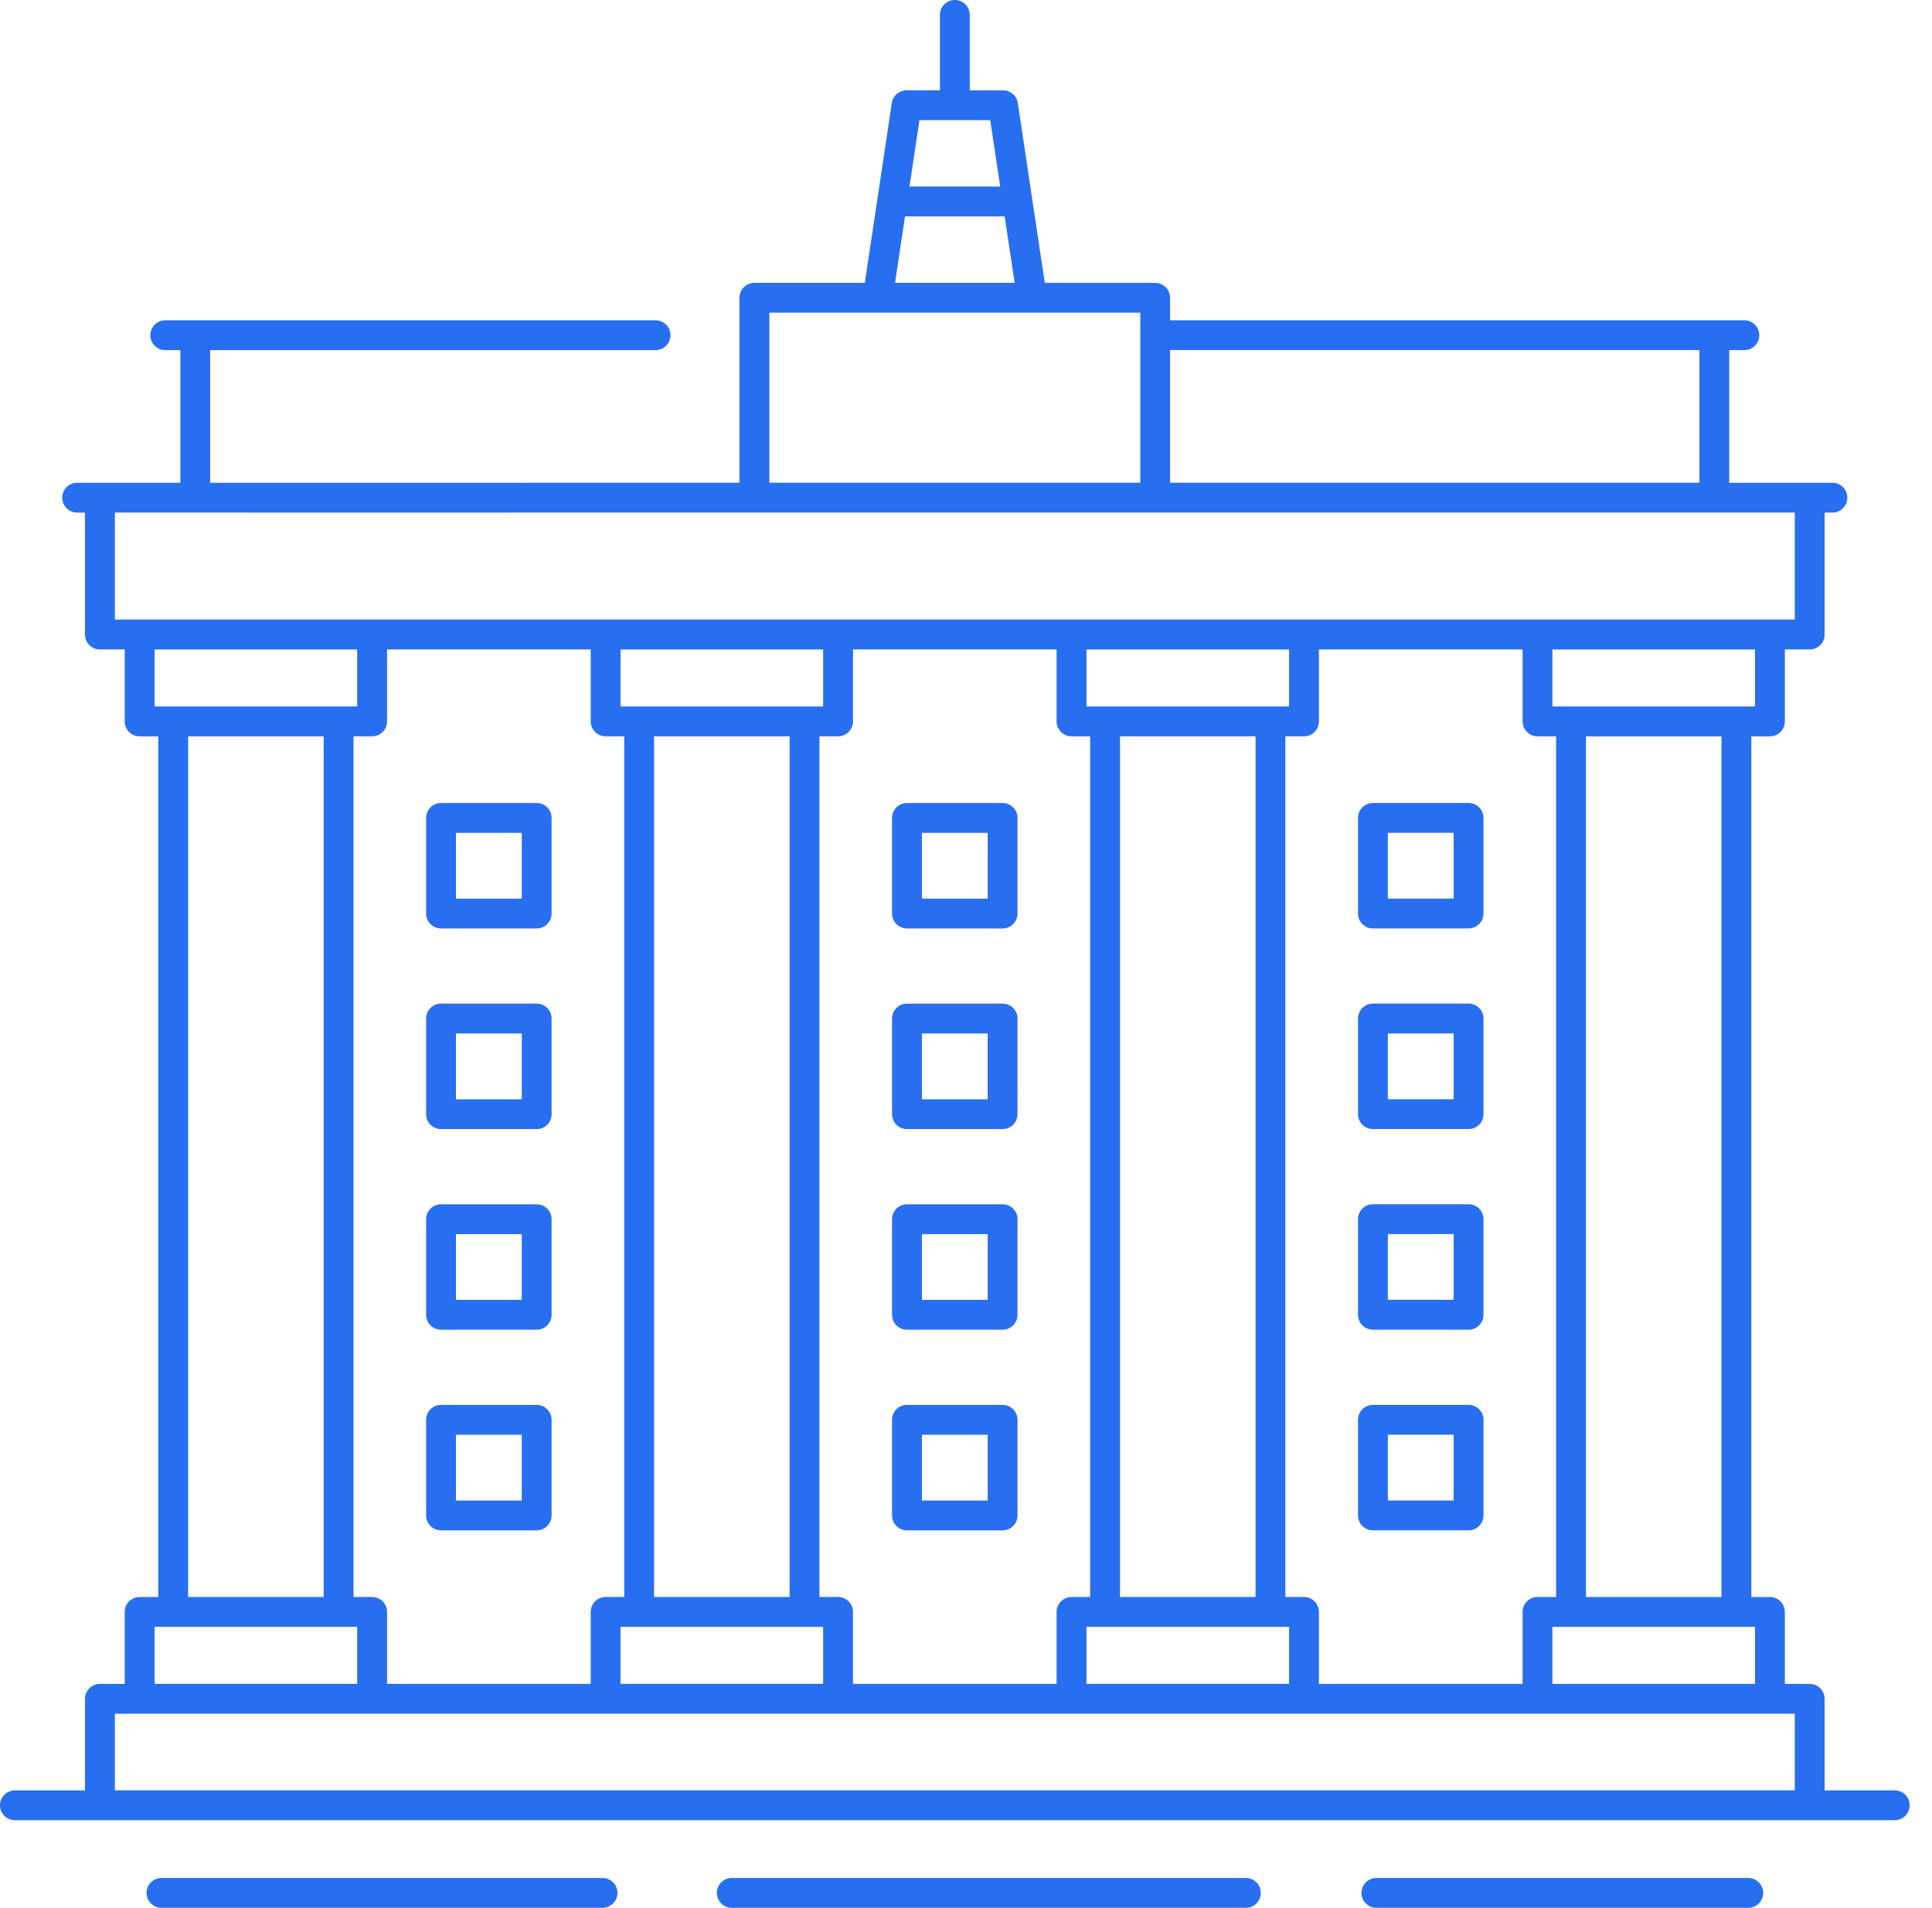
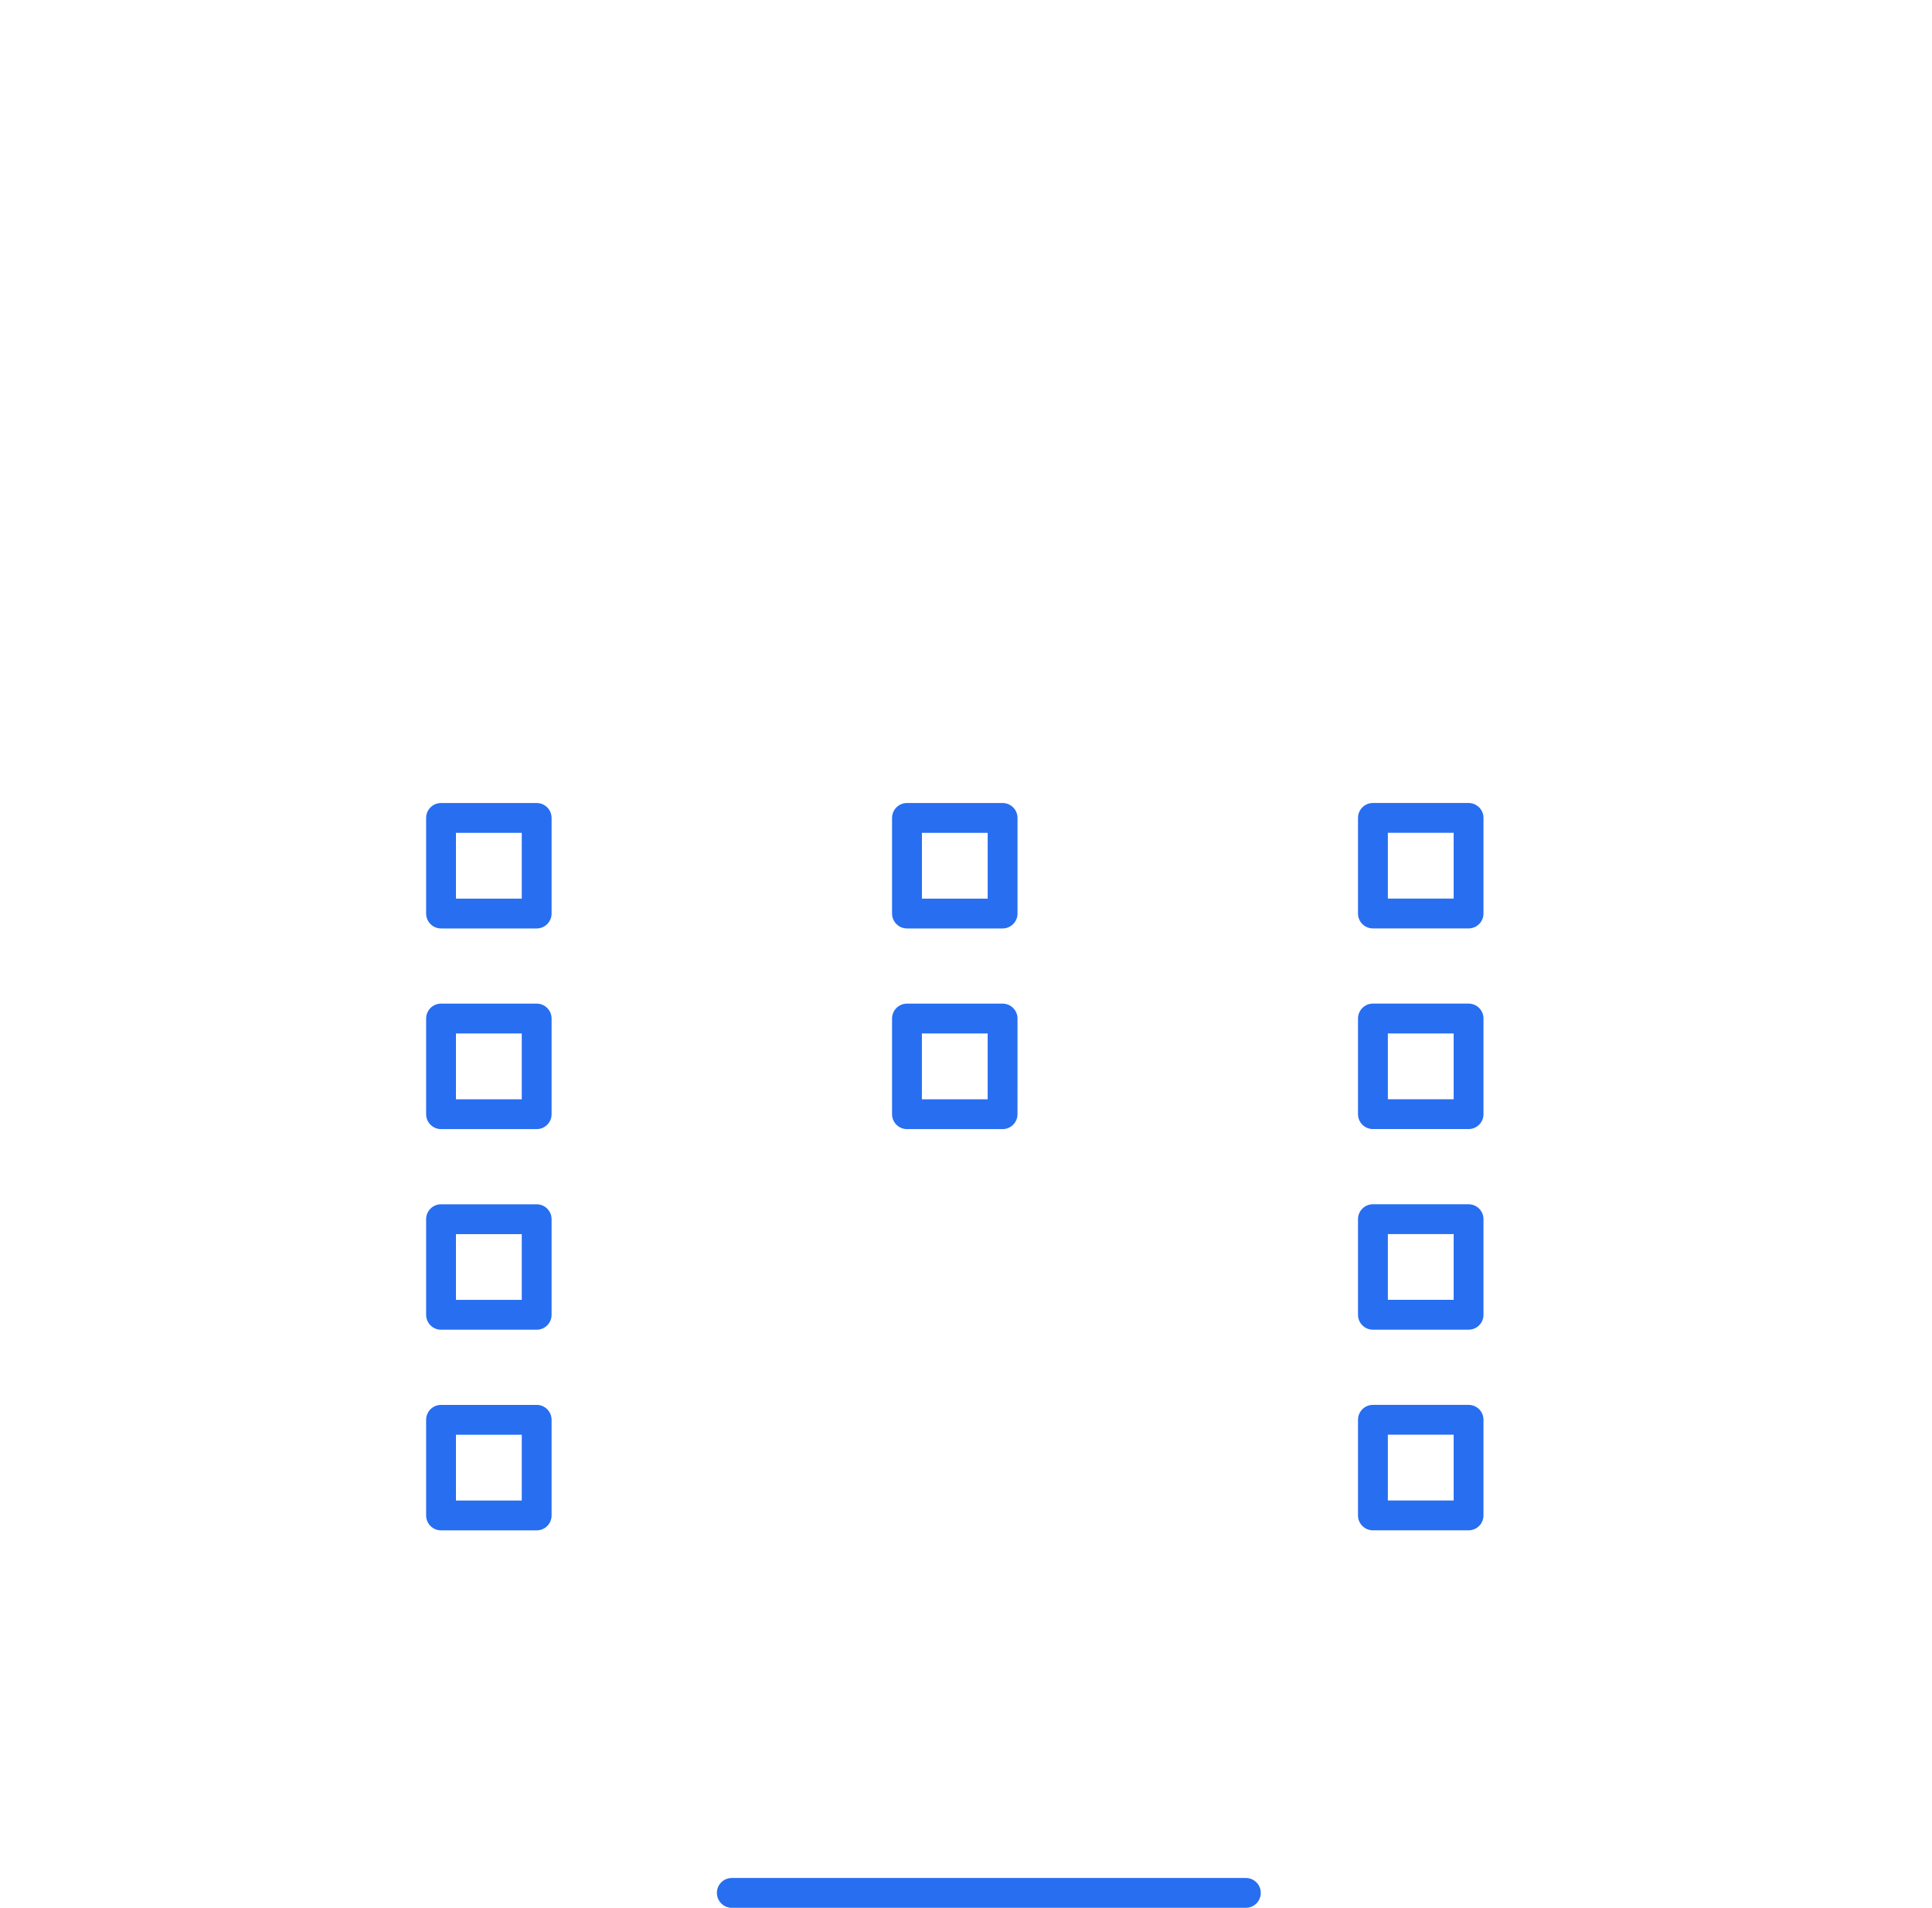
<svg xmlns="http://www.w3.org/2000/svg" width="80" height="79" viewBox="0 0 80 79" fill="none">
-   <path d="M24.951 77.765H6.686C6.344 77.765 6.068 78.041 6.068 78.382C6.068 78.724 6.344 79 6.686 79H24.949C25.291 79 25.567 78.724 25.567 78.382C25.567 78.041 25.291 77.765 24.95 77.765H24.951Z" fill="#276EF1" />
  <path d="M51.589 77.765H30.302C29.961 77.765 29.685 78.041 29.685 78.382C29.685 78.724 29.961 79 30.302 79H51.589C51.93 79 52.206 78.724 52.206 78.382C52.206 78.041 51.93 77.765 51.588 77.765H51.589Z" fill="#276EF1" />
-   <path d="M72.39 77.765H56.993C56.651 77.765 56.375 78.041 56.375 78.382C56.375 78.724 56.651 79 56.993 79H72.39C72.732 79 73.008 78.724 73.008 78.382C73.008 78.041 72.731 77.765 72.39 77.765Z" fill="#276EF1" />
-   <path d="M78.457 74.137H75.553L75.553 70.347C75.553 70.005 75.277 69.729 74.936 69.729H73.907V66.749C73.907 66.407 73.631 66.131 73.29 66.131H72.519V30.491H73.29C73.632 30.491 73.907 30.215 73.907 29.873V26.893H74.936C75.277 26.893 75.553 26.617 75.553 26.276V21.226H75.877C76.218 21.226 76.494 20.95 76.494 20.608C76.494 20.267 76.218 19.991 75.877 19.991H71.604V14.498H72.229C72.571 14.498 72.847 14.222 72.847 13.881C72.847 13.539 72.571 13.263 72.229 13.263H48.451V12.332C48.451 11.99 48.175 11.714 47.833 11.714H43.262L42.145 4.267C42.1 3.964 41.839 3.741 41.534 3.741H40.155V0.618C40.155 0.276 39.879 0 39.537 0C39.196 0 38.92 0.276 38.92 0.618V3.74H37.538C37.233 3.74 36.972 3.963 36.928 4.266L35.811 11.713H31.238C30.897 11.713 30.62 11.989 30.62 12.331V19.99L8.703 19.991V14.498H27.146C27.488 14.498 27.764 14.222 27.764 13.881C27.764 13.539 27.488 13.263 27.146 13.263H6.842C6.501 13.263 6.225 13.539 6.225 13.881C6.225 14.222 6.501 14.498 6.842 14.498H7.467V19.991H3.195C2.853 19.991 2.577 20.267 2.577 20.609C2.577 20.95 2.853 21.226 3.195 21.226H3.519V26.276C3.519 26.617 3.795 26.893 4.137 26.893H5.164V29.873C5.164 30.215 5.44 30.491 5.781 30.491H6.553V66.131H5.781C5.44 66.131 5.164 66.407 5.164 66.749V69.729L4.137 69.729C3.795 69.729 3.519 70.005 3.519 70.347V74.137H0.618C0.276 74.137 0 74.413 0 74.755C0 75.096 0.276 75.372 0.618 75.372C90.169 75.376 72.802 75.372 78.456 75.372C78.798 75.372 79.074 75.096 79.074 74.755C79.074 74.413 78.797 74.137 78.456 74.137L78.457 74.137ZM72.672 69.727H64.282V67.367H72.672V69.727ZM71.283 66.131H65.671V30.491H71.283V66.131ZM72.672 29.255H64.282V26.895H72.672V29.255ZM63.664 30.49H64.436V66.13H63.664C63.323 66.13 63.047 66.406 63.047 66.748V69.728H54.613V66.747C54.613 66.405 54.337 66.129 53.995 66.129H53.225V30.49H53.995C54.337 30.49 54.613 30.214 54.613 29.872V26.892H63.047V29.872C63.047 30.213 63.323 30.49 63.664 30.49V30.49ZM25.695 26.895H34.084V29.255H25.695V26.895ZM27.083 30.49H32.696V66.13H27.083V30.49ZM34.084 67.366V69.726H25.695V67.366H34.084ZM34.702 66.13H33.931V30.49H34.702C35.044 30.49 35.32 30.214 35.32 29.873V26.893H43.752V29.873C43.752 30.214 44.029 30.49 44.37 30.49H45.141V66.13H44.37C44.029 66.13 43.752 66.406 43.752 66.748V69.728H35.32V66.748C35.32 66.407 35.044 66.13 34.702 66.13ZM53.378 69.726H44.988V67.366H53.378V69.726ZM51.99 66.13H46.377V30.49H51.99V66.13ZM44.988 29.254V26.894H53.378V29.254H44.988ZM70.369 14.496V19.989H48.451V14.496H70.369ZM41.004 4.974L41.416 7.725H37.66L38.072 4.974H41.004ZM37.474 8.96H41.601L42.014 11.711H37.062L37.474 8.96ZM31.858 12.947H47.217V19.989H31.858V12.947ZM4.757 21.224C8.011 21.225 -2.61 21.228 74.318 21.224V25.656H4.757V21.224ZM6.401 26.894H14.791V29.254H6.401V26.894ZM7.79 30.489H13.403V66.129L7.79 66.129V30.489ZM6.401 67.365H14.791V69.725H6.401V67.365ZM15.409 66.129H14.639V30.49H15.409C15.751 30.49 16.027 30.214 16.027 29.872V26.892H24.46V29.872C24.46 30.214 24.737 30.49 25.078 30.49H25.848V66.129H25.078C24.737 66.129 24.46 66.406 24.46 66.747V69.727H16.027V66.747C16.027 66.406 15.75 66.129 15.409 66.129ZM4.757 70.963H74.318V74.136H4.757V70.963Z" fill="#276EF1" />
  <path d="M18.262 38.446H22.222C22.564 38.446 22.84 38.17 22.84 37.828V33.87C22.84 33.528 22.564 33.252 22.222 33.252H18.262C17.921 33.252 17.645 33.528 17.645 33.87V37.828C17.645 38.17 17.921 38.446 18.262 38.446ZM18.88 34.487H21.605V37.211H18.88V34.487Z" fill="#276EF1" />
  <path d="M18.262 46.755H22.222C22.564 46.755 22.84 46.479 22.84 46.137V42.177C22.84 41.835 22.564 41.559 22.222 41.559H18.262C17.921 41.559 17.645 41.835 17.645 42.177V46.137C17.645 46.478 17.921 46.755 18.262 46.755V46.755ZM18.88 42.795H21.605V45.52H18.88V42.795Z" fill="#276EF1" />
  <path d="M18.262 55.062H22.222C22.564 55.062 22.84 54.786 22.84 54.444V50.486C22.84 50.144 22.564 49.868 22.222 49.868H18.262C17.921 49.868 17.645 50.144 17.645 50.486V54.444C17.645 54.785 17.921 55.062 18.262 55.062ZM18.88 51.103H21.605V53.827H18.88V51.103Z" fill="#276EF1" />
  <path d="M18.262 63.371H22.222C22.564 63.371 22.84 63.095 22.84 62.753V58.793C22.84 58.451 22.564 58.175 22.222 58.175H18.262C17.921 58.175 17.645 58.451 17.645 58.793V62.753C17.645 63.094 17.921 63.371 18.262 63.371ZM18.88 59.411H21.605V62.135H18.88V59.411Z" fill="#276EF1" />
  <path d="M37.556 38.446H41.515C41.857 38.446 42.133 38.17 42.133 37.828V33.87C42.133 33.528 41.857 33.252 41.515 33.252H37.556C37.215 33.252 36.938 33.528 36.938 33.87V37.828C36.938 38.17 37.215 38.446 37.556 38.446ZM38.175 34.487H40.898V37.211H38.175V34.487Z" fill="#276EF1" />
  <path d="M37.556 46.755H41.514C41.856 46.755 42.132 46.479 42.132 46.137L42.133 42.177C42.133 41.835 41.857 41.559 41.515 41.559H37.556C37.215 41.559 36.938 41.835 36.938 42.177V46.137C36.938 46.478 37.215 46.755 37.556 46.755V46.755ZM38.174 42.795H40.897V45.52H38.174V42.795Z" fill="#276EF1" />
-   <path d="M37.556 55.062H41.515C41.857 55.062 42.133 54.786 42.133 54.444V50.486C42.133 50.144 41.857 49.868 41.515 49.868H37.556C37.215 49.868 36.938 50.144 36.938 50.486V54.444C36.938 54.785 37.215 55.062 37.556 55.062ZM38.175 51.103H40.898V53.827H38.175V51.103Z" fill="#276EF1" />
-   <path d="M37.556 63.371H41.515C41.857 63.371 42.133 63.095 42.133 62.753V58.793C42.133 58.451 41.857 58.175 41.515 58.175H37.556C37.215 58.175 36.938 58.451 36.938 58.793V62.753C36.938 63.094 37.215 63.371 37.556 63.371ZM38.175 59.411H40.898V62.135H38.175V59.411Z" fill="#276EF1" />
  <path d="M60.81 33.251H56.85C56.508 33.251 56.232 33.527 56.232 33.868V37.827C56.232 38.169 56.508 38.445 56.85 38.445H60.81C61.152 38.445 61.428 38.169 61.428 37.827V33.868C61.428 33.527 61.152 33.251 60.81 33.251ZM60.193 37.21H57.468V34.486H60.193V37.21Z" fill="#276EF1" />
  <path d="M60.81 41.558H56.85C56.508 41.558 56.232 41.834 56.232 42.176V46.136C56.232 46.477 56.508 46.753 56.85 46.753H60.81C61.152 46.753 61.428 46.477 61.428 46.136V42.176C61.428 41.834 61.152 41.558 60.81 41.558ZM60.193 45.518H57.468V42.794H60.193V45.518Z" fill="#276EF1" />
  <path d="M60.81 49.867H56.85C56.508 49.867 56.232 50.142 56.232 50.484V54.443C56.232 54.785 56.508 55.061 56.85 55.061H60.81C61.152 55.061 61.428 54.785 61.428 54.443V50.484C61.428 50.143 61.152 49.867 60.81 49.867ZM60.193 53.825H57.468V51.102H60.193V53.825Z" fill="#276EF1" />
  <path d="M60.81 58.174H56.85C56.508 58.174 56.232 58.45 56.232 58.791V62.751C56.232 63.093 56.508 63.369 56.85 63.369H60.81C61.152 63.369 61.428 63.093 61.428 62.751V58.791C61.428 58.45 61.152 58.174 60.81 58.174ZM60.193 62.134H57.468V59.409H60.193V62.134Z" fill="#276EF1" />
</svg>